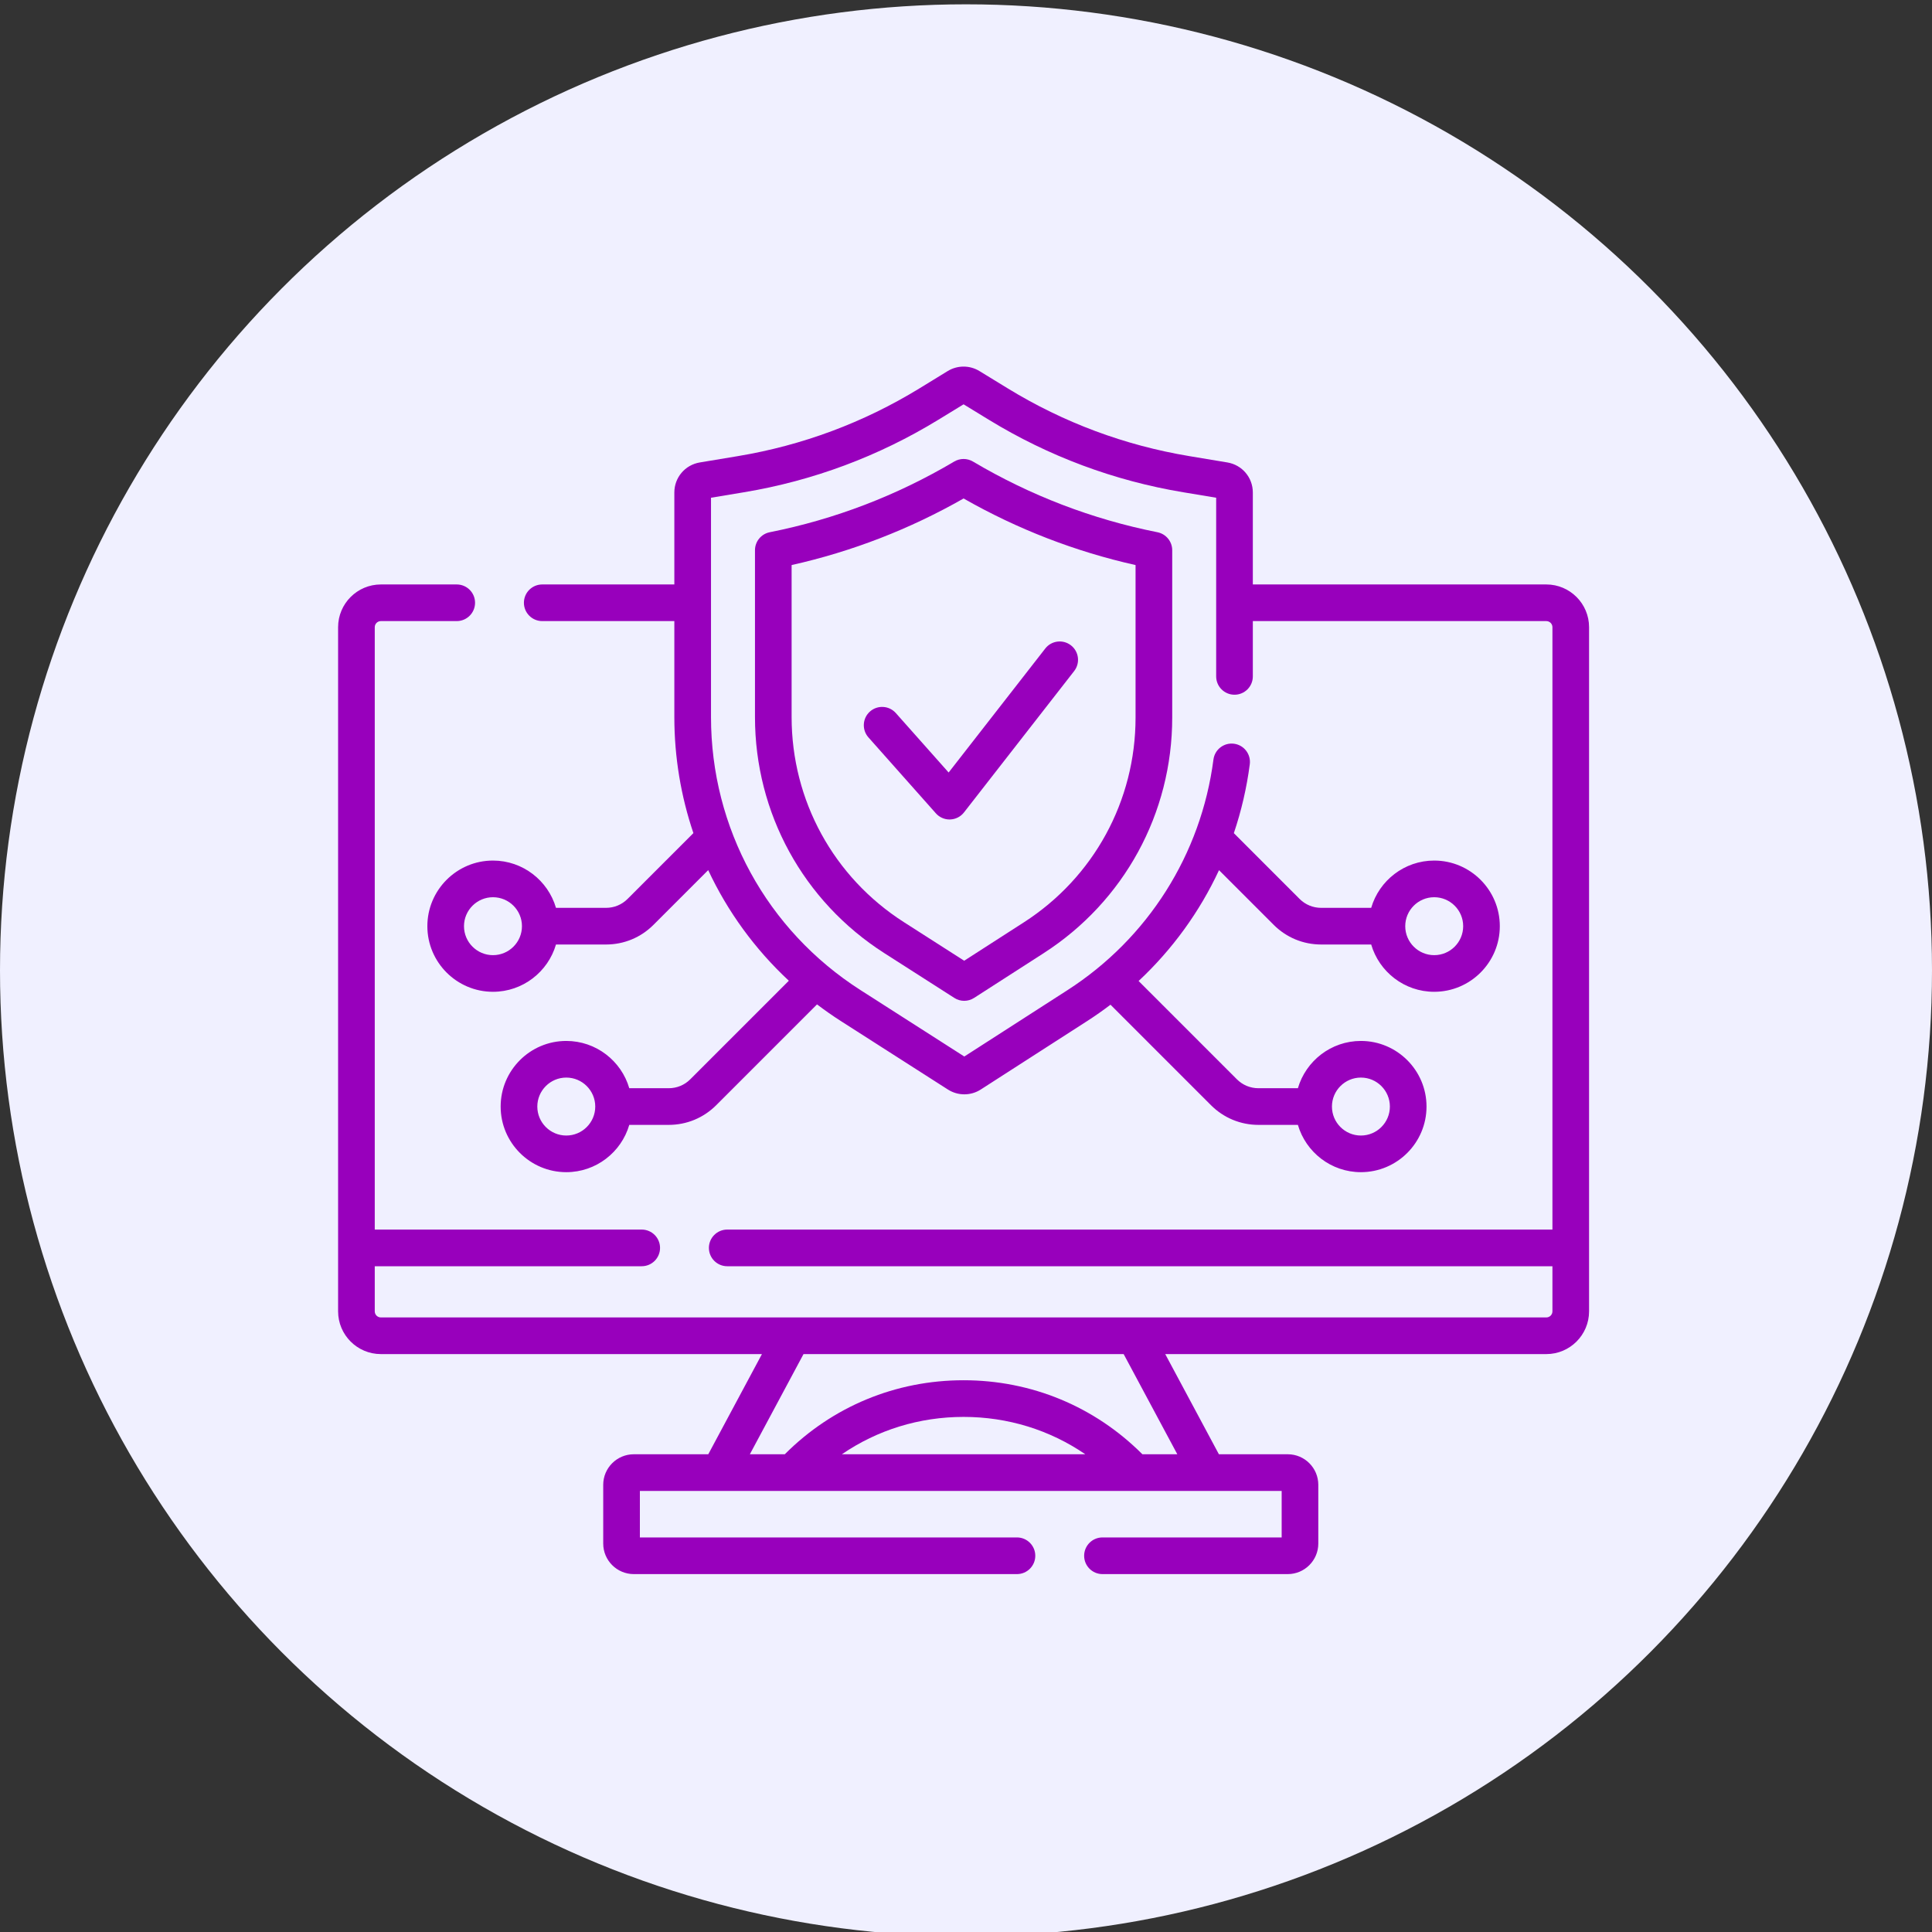
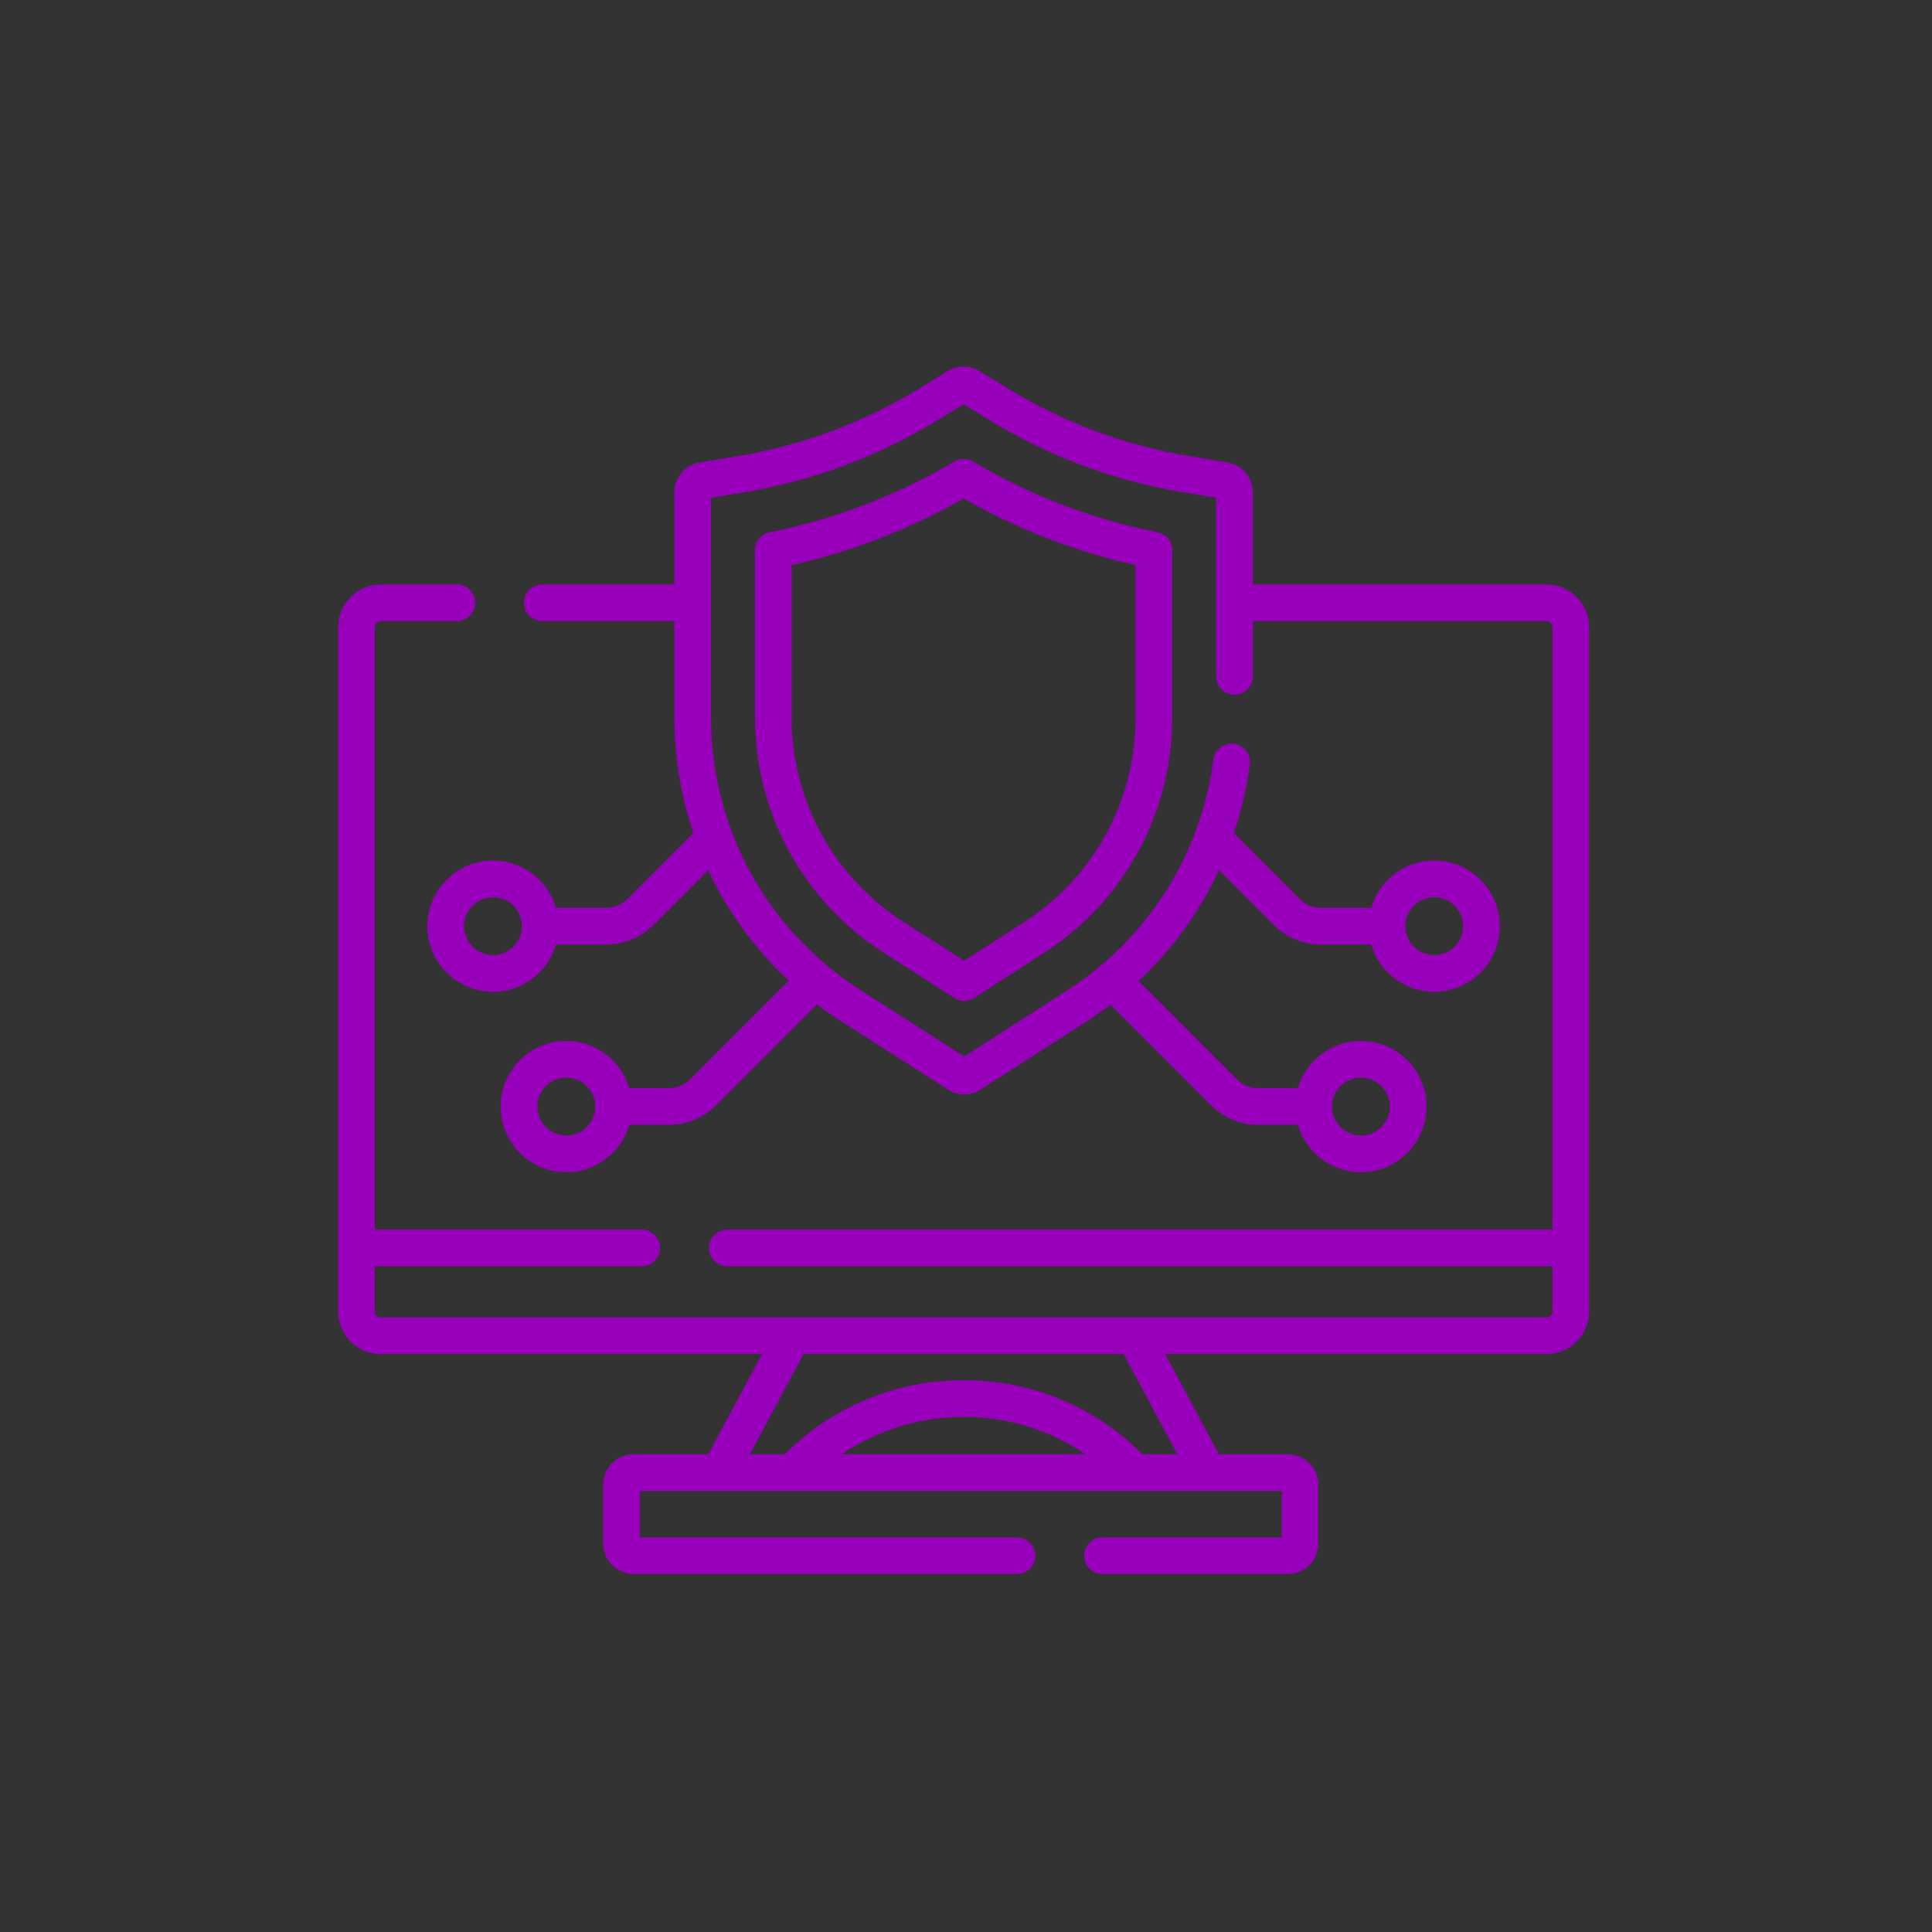
<svg xmlns="http://www.w3.org/2000/svg" width="80" height="80" viewBox="0 0 80 80" fill="none">
  <rect x="0" y="0" width="80" height="80" fill="#333333" stroke="none" />
  <g clip-path="url(#clip0_272_1091)">
-     <circle cx="40" cy="40.179" r="40" fill="#F0F0FF" />
    <path d="M64.03 24.201H51.877V20.393C51.877 19.774 51.434 19.251 50.823 19.149L49.242 18.886C46.571 18.441 44.046 17.499 41.735 16.086L40.557 15.365C40.152 15.118 39.648 15.118 39.242 15.365L38.066 16.086C35.755 17.499 33.229 18.441 30.559 18.886L28.977 19.149C28.366 19.251 27.923 19.774 27.923 20.393V24.201H22.453C22.034 24.201 21.694 24.54 21.694 24.959C21.694 25.378 22.034 25.718 22.453 25.718H27.923V29.691C27.923 31.355 28.197 32.974 28.712 34.497L25.987 37.222C25.748 37.461 25.431 37.592 25.093 37.592H23.022C22.692 36.462 21.648 35.634 20.413 35.634C18.915 35.634 17.696 36.853 17.696 38.351C17.696 39.849 18.915 41.068 20.413 41.068C21.648 41.068 22.692 40.24 23.022 39.11H25.093C25.836 39.11 26.535 38.821 27.06 38.295L29.325 36.03C30.128 37.746 31.257 39.301 32.664 40.61L28.583 44.691C28.345 44.93 28.027 45.061 27.689 45.061H26.057C25.728 43.931 24.683 43.103 23.448 43.103C21.95 43.103 20.731 44.322 20.731 45.82C20.731 47.318 21.95 48.537 23.448 48.537C24.683 48.537 25.728 47.709 26.057 46.579H27.689C28.432 46.579 29.131 46.29 29.657 45.764L33.831 41.59C34.147 41.829 34.473 42.059 34.811 42.275L39.248 45.113C39.456 45.247 39.693 45.314 39.931 45.314C40.168 45.314 40.405 45.247 40.612 45.114L45.02 42.278C45.352 42.065 45.672 41.839 45.983 41.603L50.144 45.764C50.669 46.289 51.368 46.579 52.111 46.579H53.743C54.073 47.709 55.117 48.537 56.352 48.537C57.85 48.537 59.069 47.318 59.069 45.82C59.069 44.322 57.85 43.103 56.352 43.103C55.117 43.103 54.073 43.931 53.743 45.061H52.111C51.773 45.061 51.456 44.93 51.217 44.691L47.147 40.621C48.546 39.314 49.674 37.756 50.477 36.032L52.74 38.295C53.266 38.821 53.964 39.11 54.707 39.11H56.778C57.108 40.24 58.152 41.068 59.387 41.068C60.885 41.068 62.104 39.849 62.104 38.351C62.104 36.853 60.885 35.634 59.387 35.634C58.152 35.634 57.108 36.462 56.778 37.592H54.707C54.37 37.592 54.052 37.461 53.813 37.222L51.091 34.499C51.401 33.581 51.623 32.626 51.751 31.647C51.805 31.231 51.512 30.85 51.097 30.796C50.681 30.742 50.3 31.035 50.246 31.451C49.735 35.378 47.531 38.859 44.199 41.002L39.93 43.748L35.629 40.996C31.754 38.517 29.441 34.291 29.441 29.691V20.61L30.808 20.383C33.671 19.906 36.379 18.895 38.857 17.38L39.9 16.742L40.943 17.38C43.421 18.895 46.129 19.906 48.993 20.383L50.359 20.61V28.008C50.359 28.427 50.699 28.767 51.118 28.767C51.538 28.767 51.877 28.427 51.877 28.008V25.718H64.03C64.169 25.718 64.283 25.832 64.283 25.971V50.914H30.113C29.694 50.914 29.354 51.254 29.354 51.673C29.354 52.092 29.694 52.432 30.113 52.432H64.283V54.299C64.283 54.439 64.169 54.552 64.03 54.552H15.771C15.631 54.552 15.518 54.439 15.518 54.299V52.432H26.572C26.991 52.432 27.331 52.092 27.331 51.673C27.331 51.254 26.991 50.914 26.572 50.914H15.518V25.971C15.518 25.832 15.631 25.718 15.771 25.718H18.912C19.331 25.718 19.671 25.378 19.671 24.959C19.671 24.54 19.331 24.201 18.912 24.201H15.771C14.794 24.201 14 24.995 14 25.971V54.299C14 55.276 14.794 56.07 15.771 56.07H31.55L29.328 60.218H26.243C25.546 60.218 24.978 60.785 24.978 61.483V63.915C24.978 64.612 25.546 65.18 26.243 65.18H42.11C42.529 65.18 42.869 64.84 42.869 64.421C42.869 64.002 42.529 63.662 42.11 63.662H26.496V61.736H53.071V63.662H45.651C45.232 63.662 44.892 64.002 44.892 64.421C44.892 64.84 45.232 65.18 45.651 65.18H53.324C54.021 65.18 54.588 64.612 54.588 63.915V61.483C54.588 60.785 54.021 60.218 53.324 60.218H50.472L48.25 56.07H64.03C65.006 56.07 65.8 55.276 65.8 54.299V25.971C65.8 24.995 65.006 24.201 64.03 24.201ZM20.413 39.551C19.752 39.551 19.213 39.013 19.213 38.351C19.213 37.69 19.752 37.152 20.413 37.152C21.075 37.152 21.613 37.69 21.613 38.351C21.613 39.013 21.075 39.551 20.413 39.551ZM23.448 47.02C22.787 47.02 22.249 46.482 22.249 45.82C22.249 45.159 22.787 44.62 23.448 44.62C24.11 44.62 24.648 45.159 24.648 45.82C24.648 46.482 24.11 47.02 23.448 47.02ZM56.352 44.62C57.014 44.62 57.552 45.159 57.552 45.82C57.552 46.482 57.014 47.02 56.352 47.02C55.691 47.02 55.153 46.482 55.153 45.82C55.153 45.159 55.691 44.62 56.352 44.62ZM59.387 37.152C60.049 37.152 60.587 37.69 60.587 38.351C60.587 39.013 60.049 39.551 59.387 39.551C58.726 39.551 58.188 39.013 58.188 38.351C58.188 37.69 58.726 37.152 59.387 37.152ZM34.86 60.218C36.331 59.211 38.068 58.671 39.9 58.671C41.732 58.671 43.469 59.211 44.94 60.218H34.86ZM48.75 60.218H47.304C45.328 58.24 42.709 57.153 39.9 57.153C37.09 57.153 34.471 58.239 32.496 60.218H31.05L33.272 56.07H46.528L48.75 60.218Z" fill="#9800BC" />
-     <path d="M37.095 29.527C36.816 29.213 36.337 29.185 36.023 29.463C35.71 29.741 35.682 30.221 35.96 30.534L38.752 33.678C38.896 33.84 39.102 33.933 39.319 33.933C39.327 33.933 39.335 33.933 39.343 33.932C39.569 33.925 39.779 33.818 39.917 33.64L44.479 27.787C44.736 27.456 44.677 26.979 44.346 26.722C44.016 26.465 43.539 26.523 43.282 26.854L39.281 31.988L37.095 29.527Z" fill="#9800BC" />
    <path d="M40.287 19.111C40.048 18.97 39.752 18.97 39.513 19.111C37.142 20.516 34.572 21.502 31.872 22.039C31.517 22.11 31.262 22.422 31.262 22.784V29.691C31.262 33.667 33.261 37.32 36.611 39.463L39.517 41.322C39.641 41.402 39.783 41.442 39.926 41.442C40.068 41.442 40.211 41.401 40.336 41.321L43.214 39.47C46.548 37.325 48.539 33.678 48.539 29.713V22.784C48.539 22.422 48.283 22.11 47.928 22.039C45.229 21.502 42.658 20.516 40.287 19.111ZM47.021 29.714C47.021 33.159 45.291 36.33 42.393 38.194L39.925 39.782L37.428 38.184C34.517 36.322 32.779 33.147 32.779 29.691V23.398C35.279 22.838 37.67 21.912 39.9 20.641C42.13 21.912 44.521 22.838 47.021 23.398V29.714Z" fill="#9800BC" />
  </g>
  <defs>
    <clipPath id="clip0_272_1091">
      <rect width="80" height="80" fill="white" />
    </clipPath>
  </defs>
</svg>